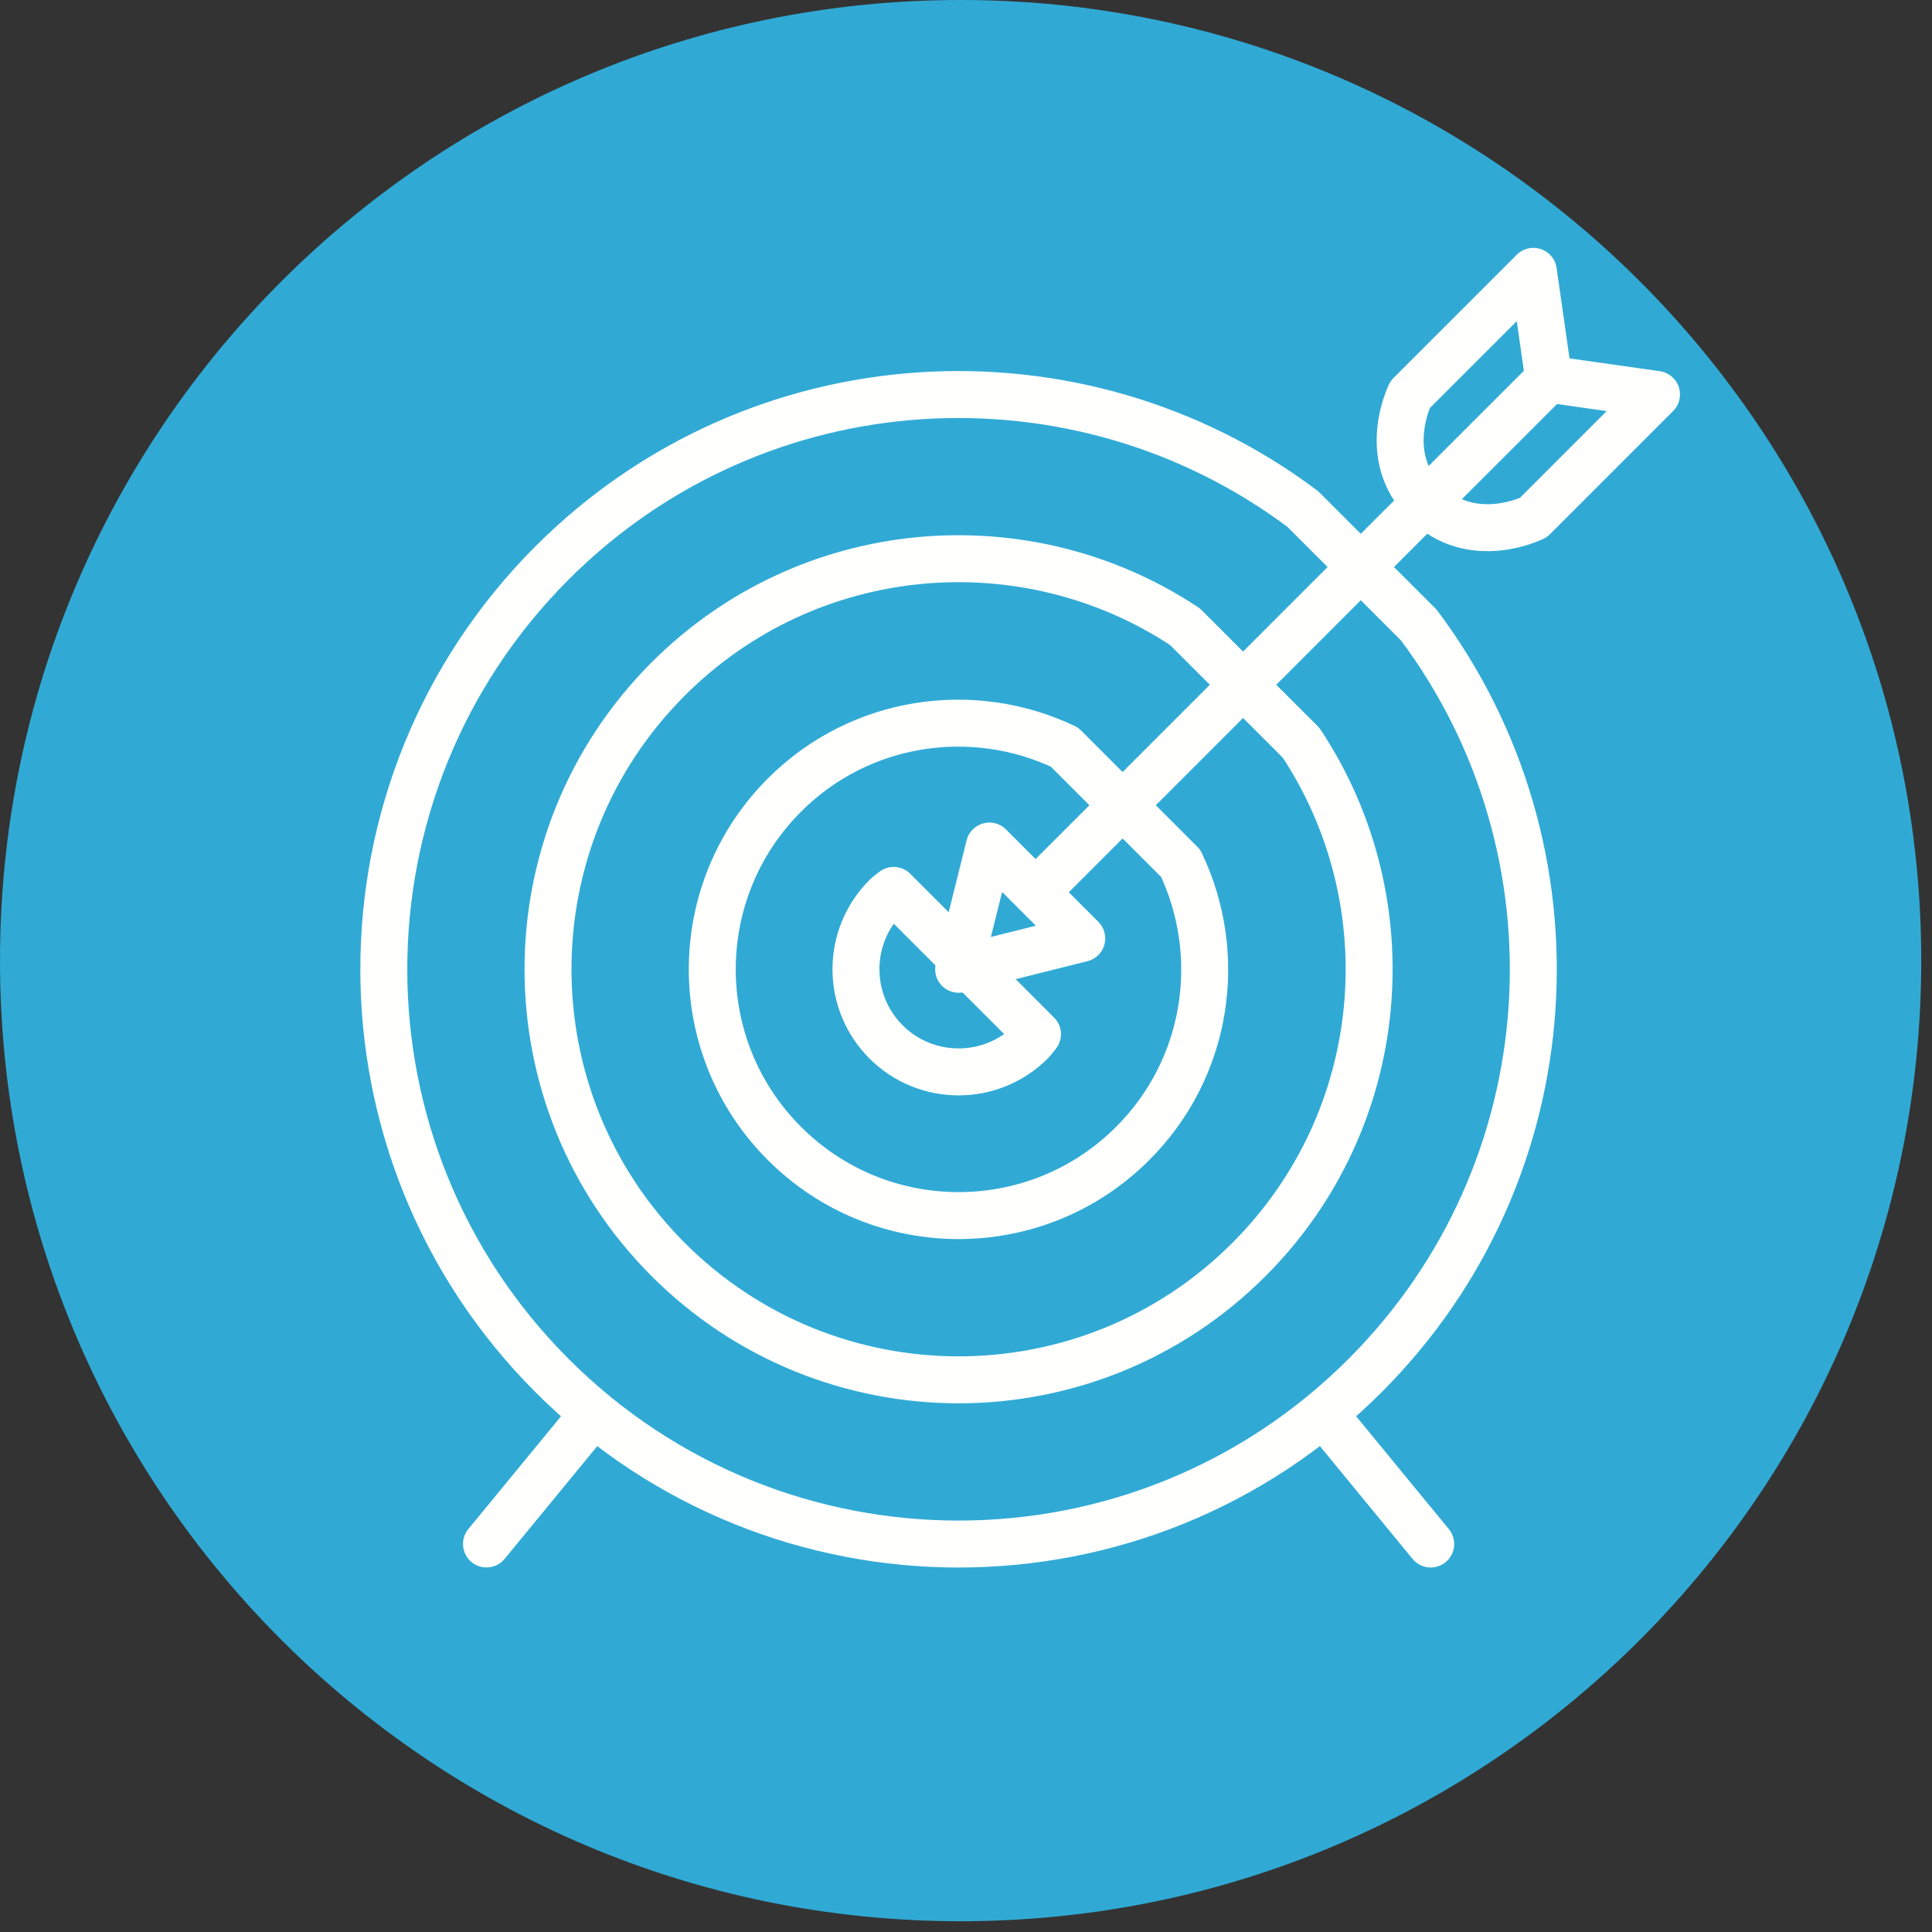
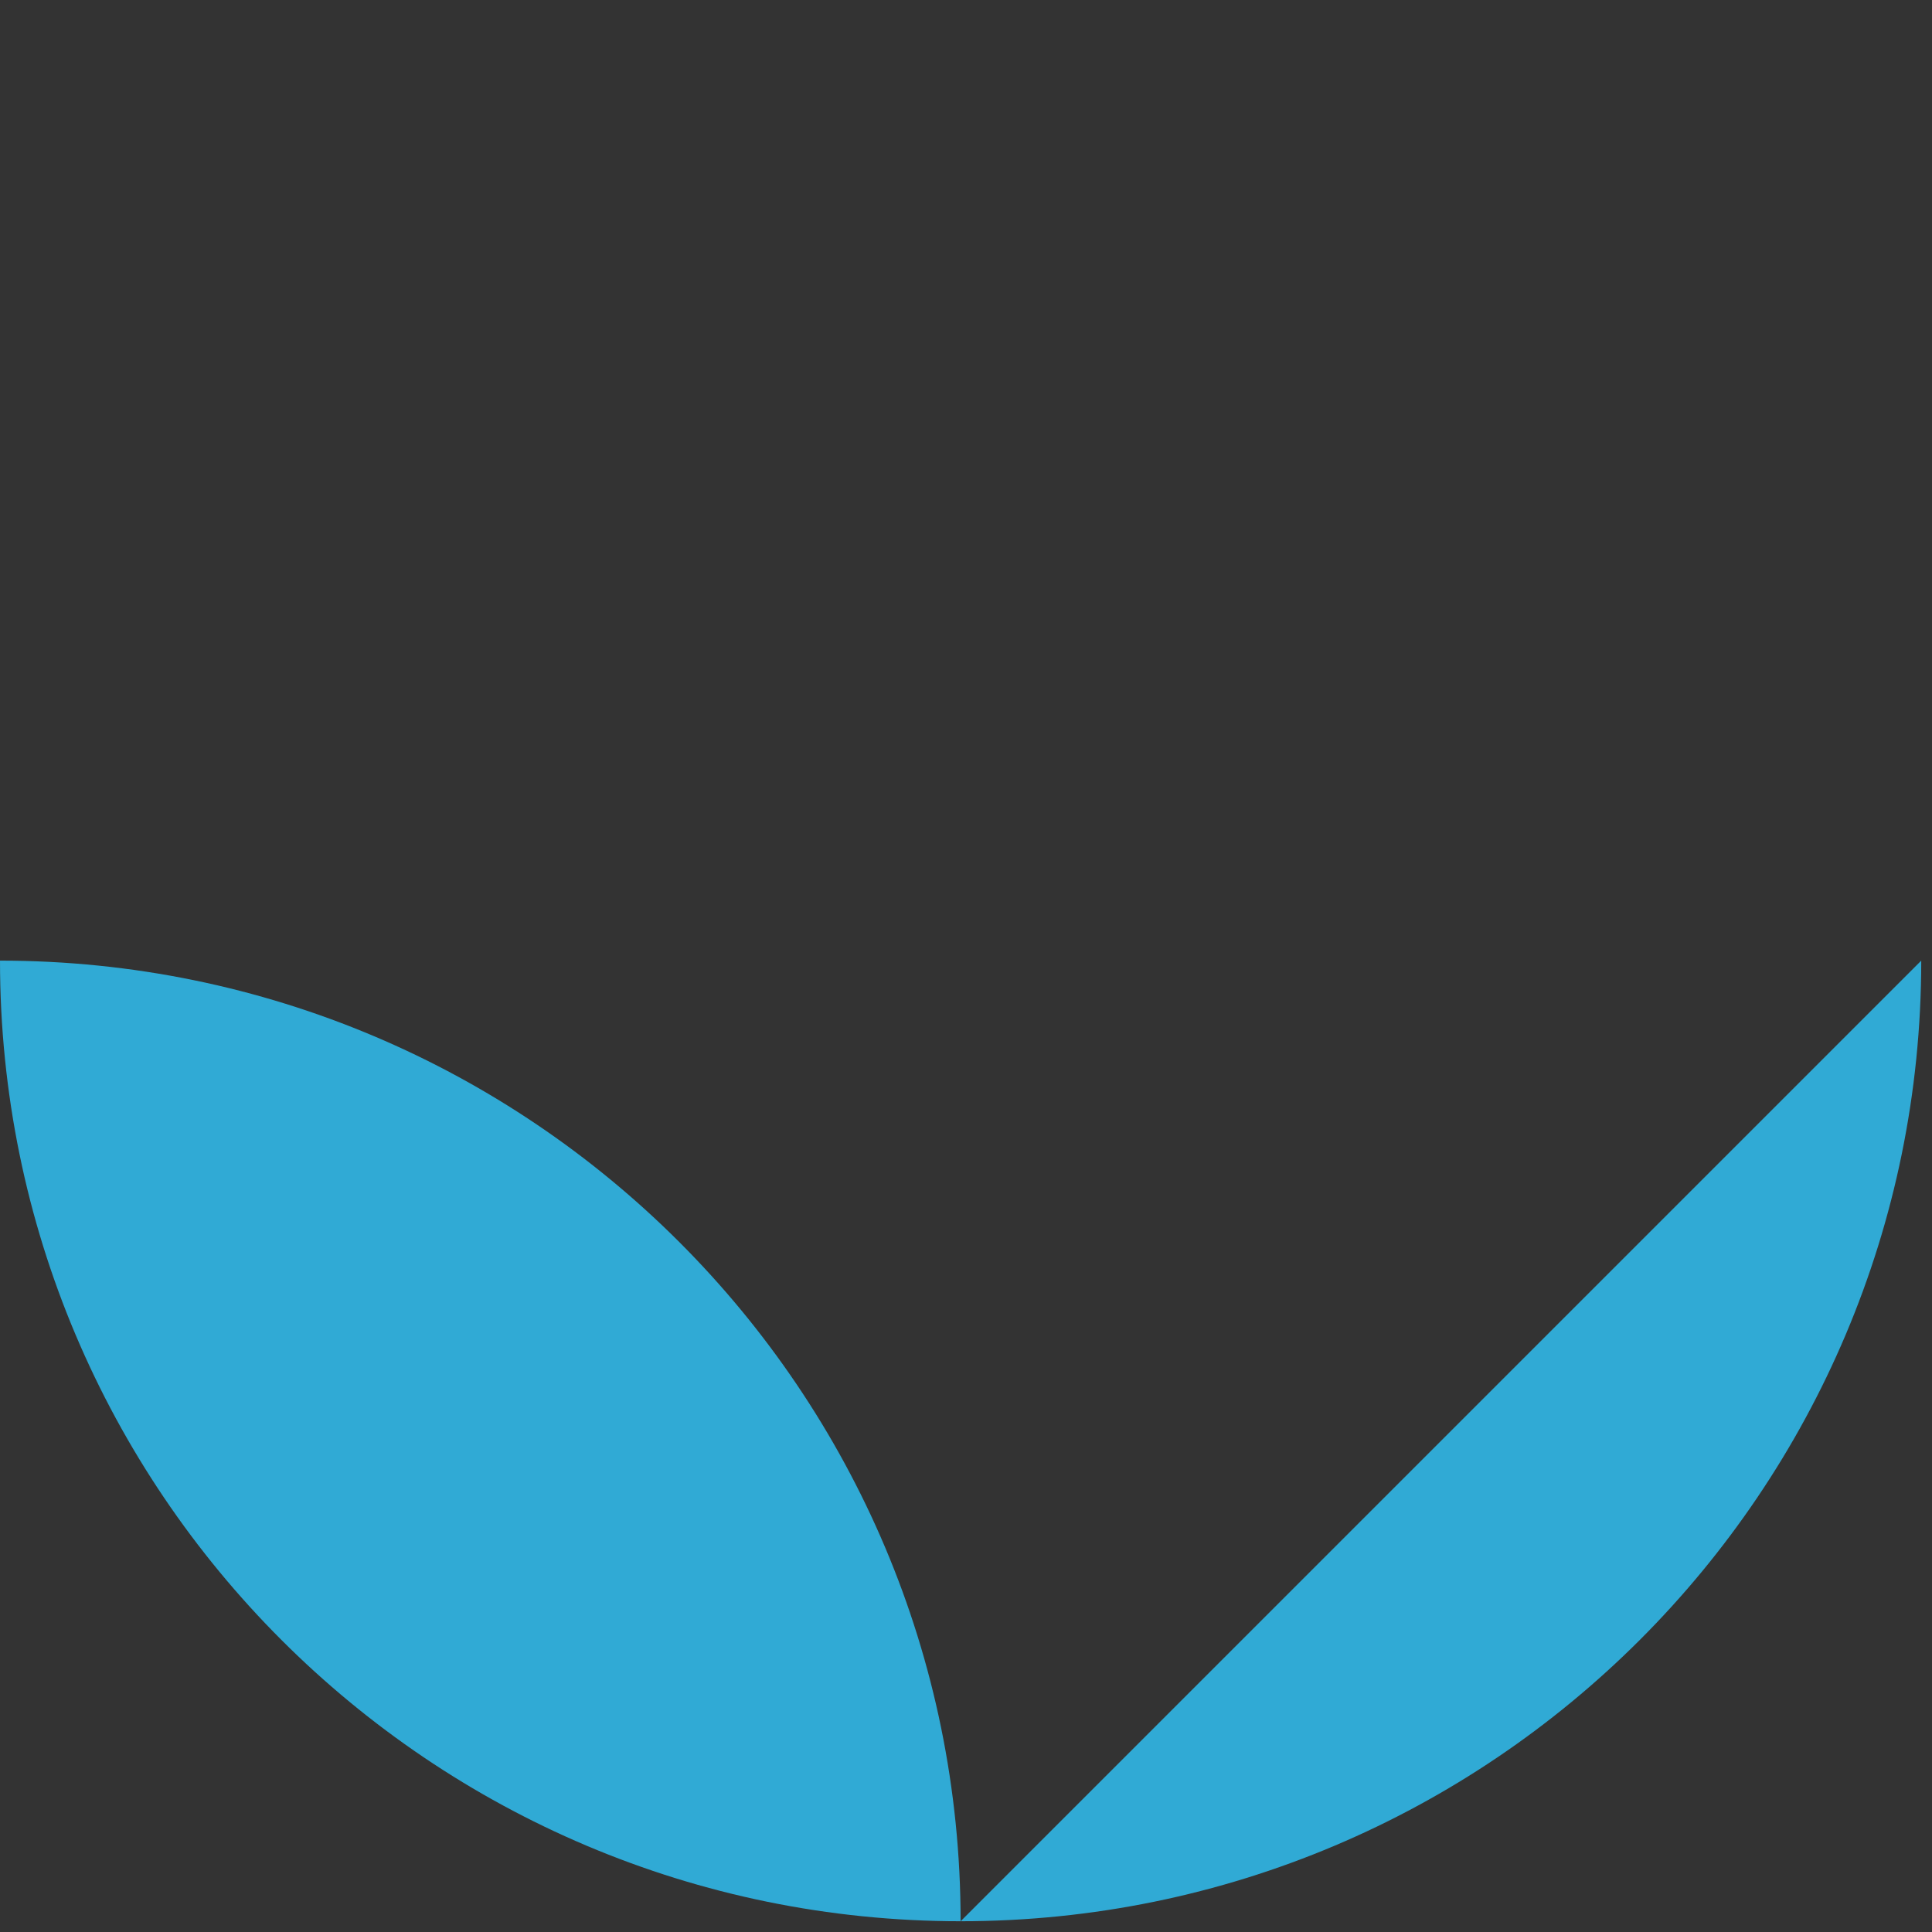
<svg xmlns="http://www.w3.org/2000/svg" height="72" viewBox="0 0 72 72" width="72">
  <rect x="0" y="0" width="72" height="72" fill="#333333" stroke="none" />
  <g fill="none" fill-rule="evenodd">
-     <path d="m71.599 35.8c0 19.771-16.028 35.799-35.799 35.799-19.772 0-35.8-16.028-35.8-35.799s16.028-35.8 35.8-35.8c19.771 0 35.799 16.029 35.799 35.8" fill="#30aad5" />
-     <path d="m38.594 33.252 14.534-14.536zm-1.722-1.723-1.147 4.593 4.588-1.15zm20.272-21.417-4.59 4.588s-1.147 2.298.574 4.016l4.59-4.587zm.574 4.017-4.59 4.587c1.723 1.723 4.016.574 4.016.574l4.589-4.59zm-8.398 38.545 3.998 4.867zm-31.19 4.865 3.997-4.865zm30.419-38.571c-8.39-6.29-20.34-5.624-27.972 2.007-8.365 8.368-8.365 21.925 0 30.292 8.367 8.367 21.926 8.367 30.292 0 7.632-7.631 8.299-19.581 2.007-27.972zm-15.244 14.215c-.095.078-.197.144-.286.233-1.493 1.492-1.493 3.918.001 5.411 1.49 1.493 3.917 1.493 5.409 0 .089-.089.156-.192.235-.287zm6.368-5.338c-3.41-1.627-7.616-1.04-10.44 1.786-3.585 3.585-3.585 9.397 0 12.981 3.584 3.586 9.398 3.586 12.98 0 2.826-2.825 3.415-7.028 1.787-10.44zm4.488-4.489c-5.94-3.936-14.021-3.289-19.257 1.946-5.975 5.976-5.975 15.662 0 21.639 5.977 5.975 15.663 5.975 21.638 0 5.235-5.236 5.884-13.317 1.947-19.258z" stroke="#fffffe" stroke-linecap="round" stroke-linejoin="round" stroke-width="1.75" />
+     <path d="m71.599 35.8c0 19.771-16.028 35.799-35.799 35.799-19.772 0-35.8-16.028-35.8-35.799c19.771 0 35.799 16.029 35.799 35.8" fill="#30aad5" />
  </g>
</svg>